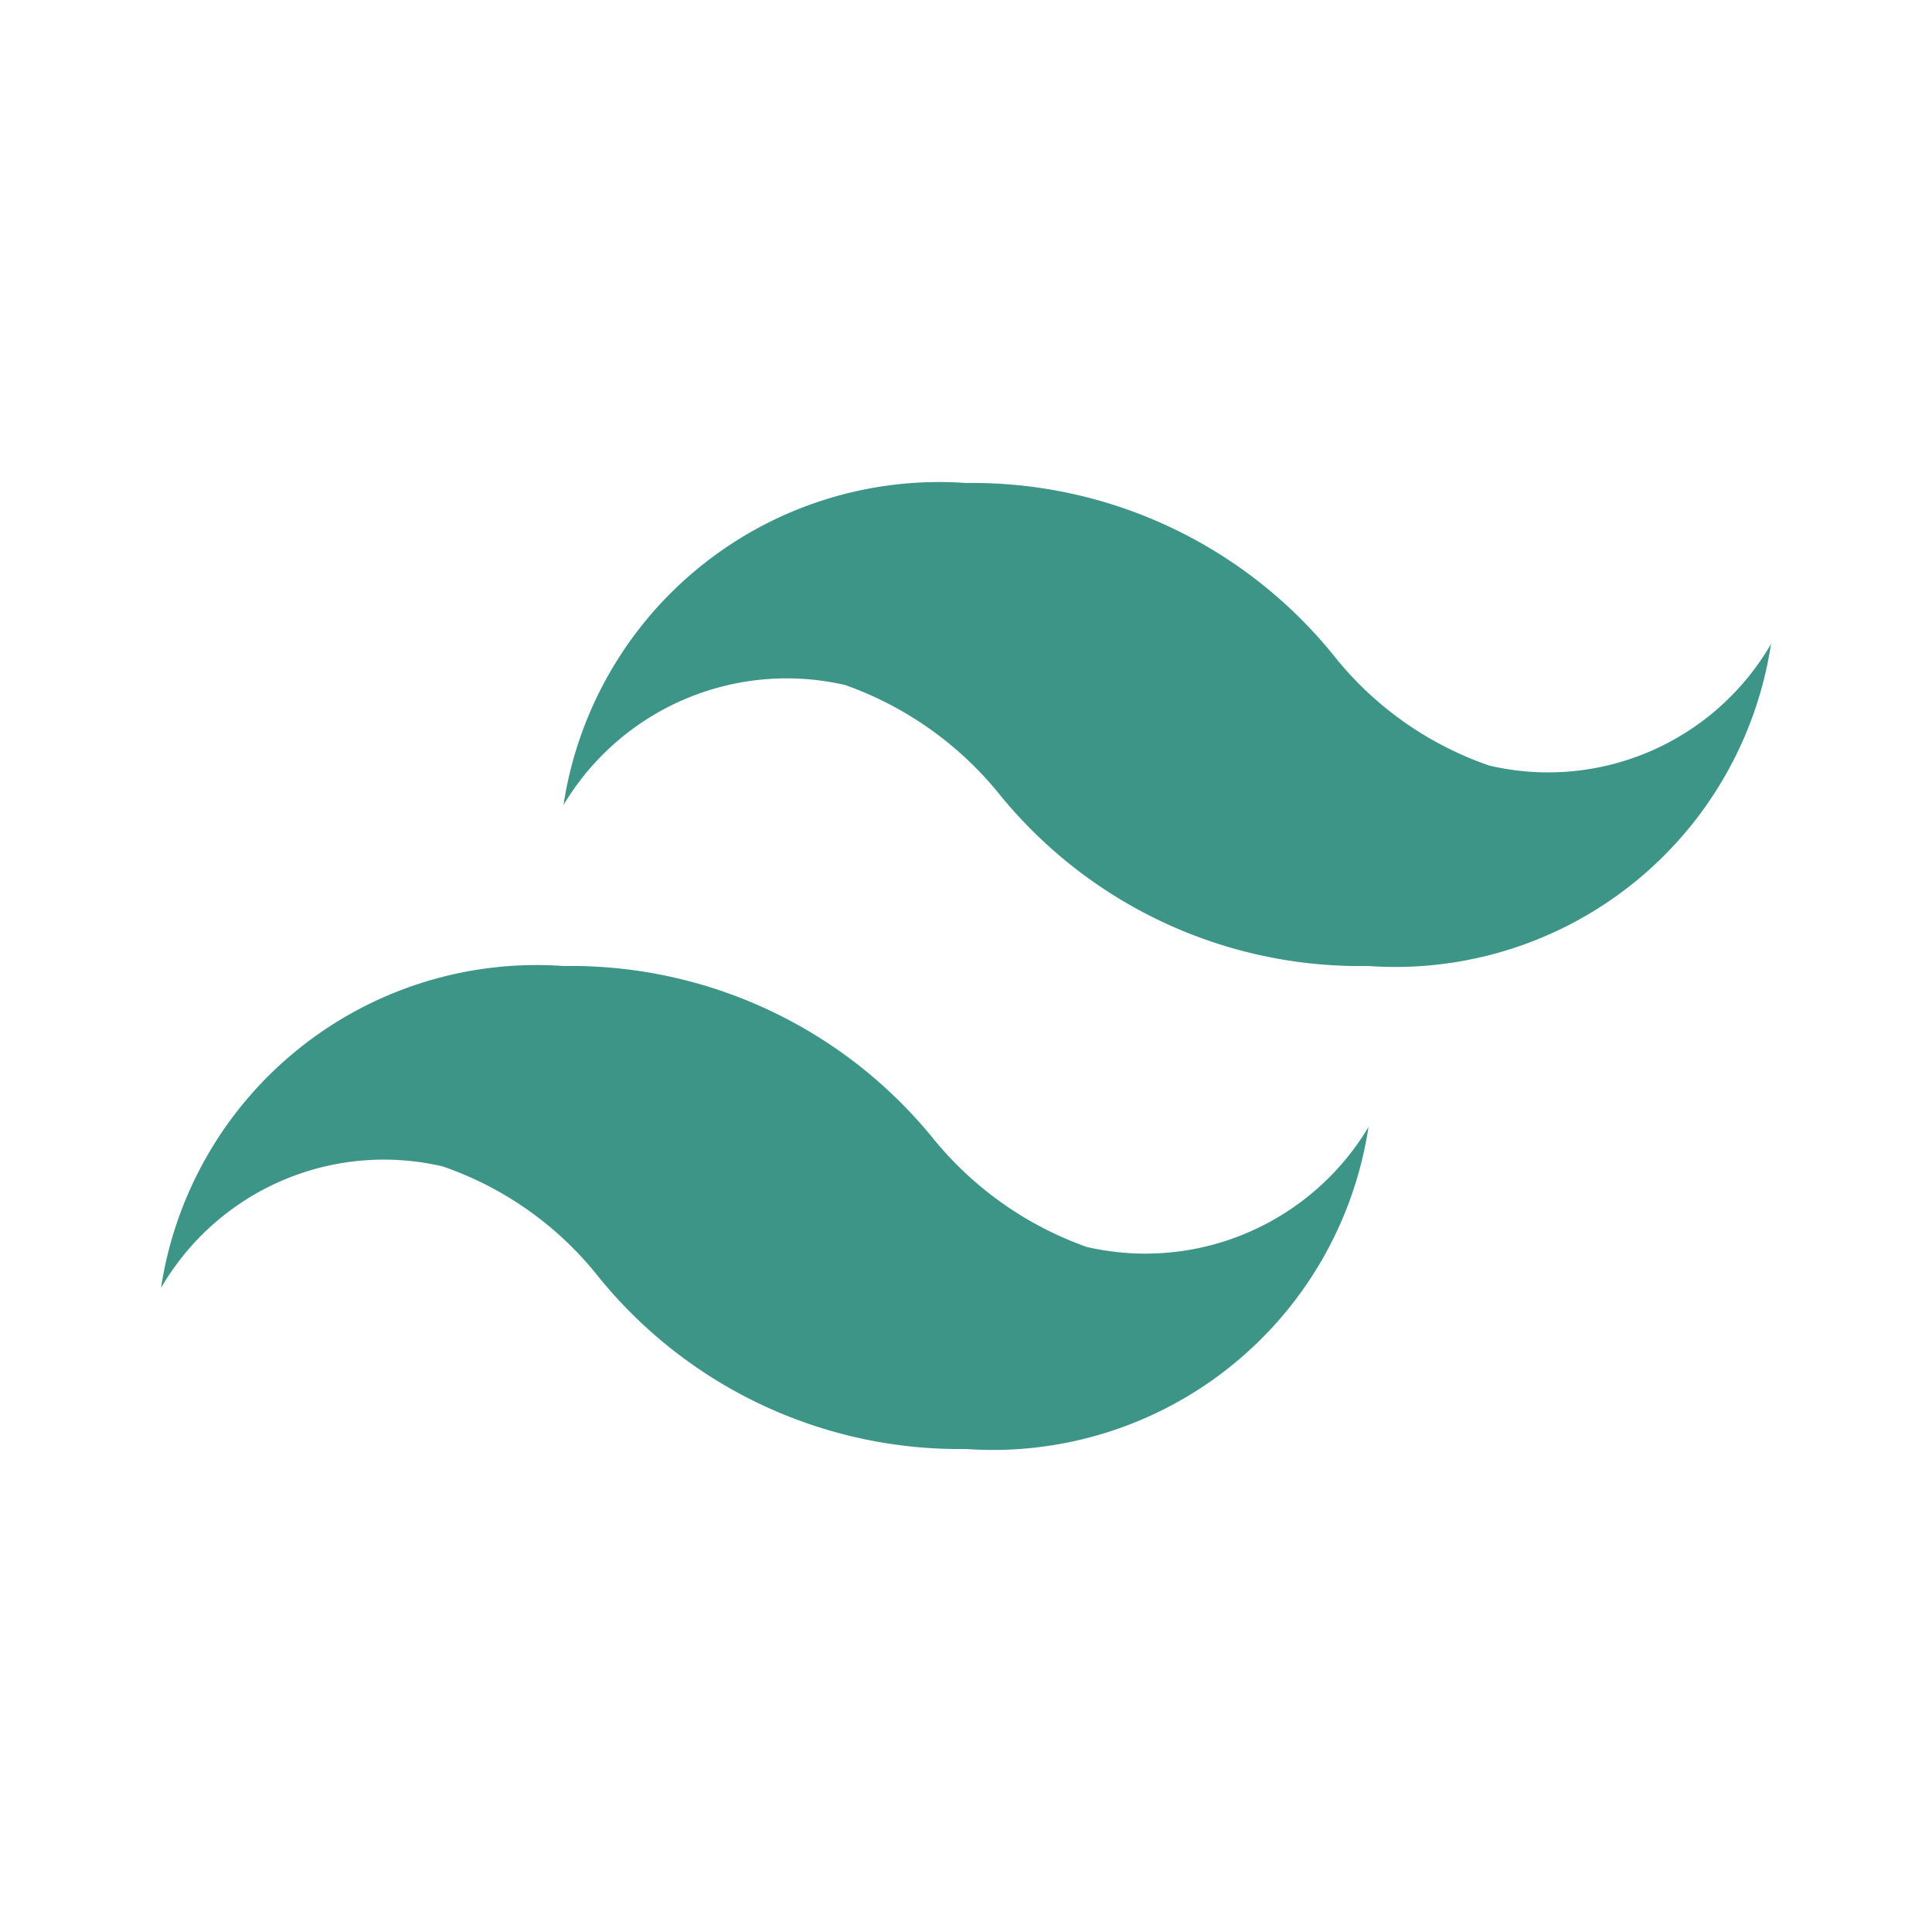
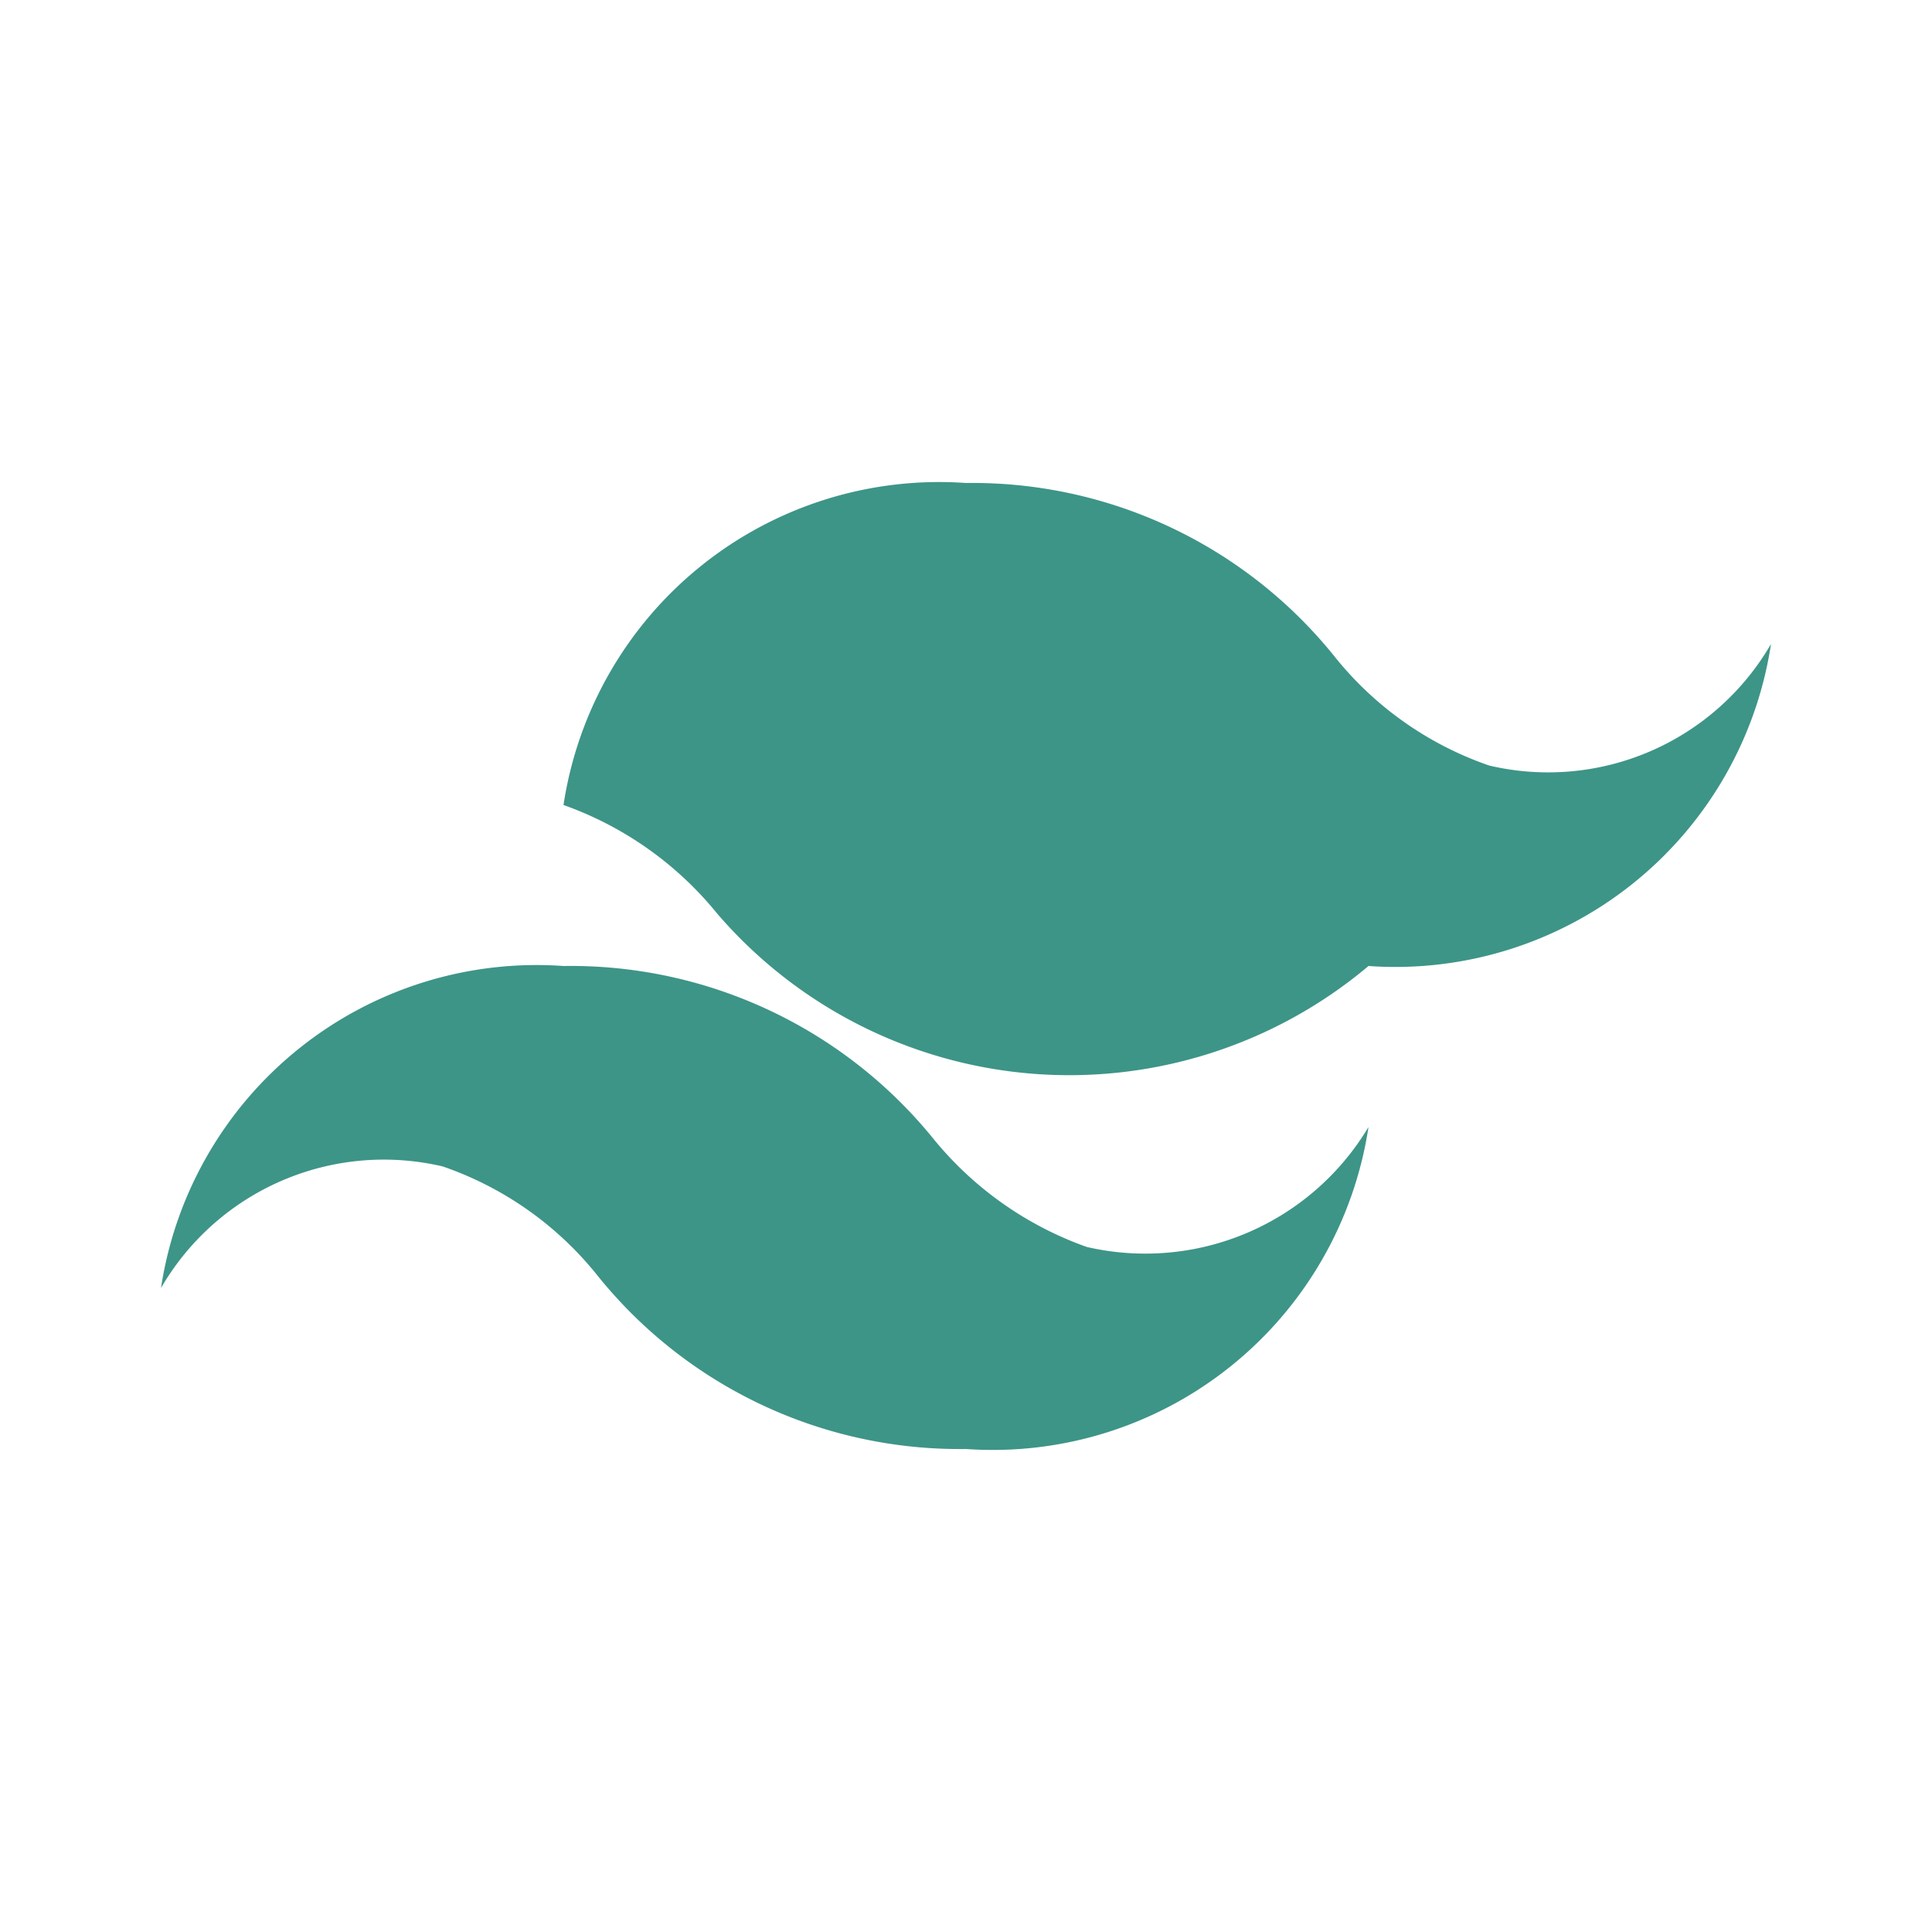
<svg xmlns="http://www.w3.org/2000/svg" width="110" height="110" viewBox="0 0 24 24">
-   <path fill="#3D9587" d="M18.5 9.51a4.22 4.22 0 0 1-1.91-1.34A5.77 5.77 0 0 0 12 6a4.72 4.72 0 0 0-5 4a3.23 3.23 0 0 1 3.5-1.49a4.32 4.32 0 0 1 1.91 1.35A5.77 5.77 0 0 0 17 12a4.72 4.72 0 0 0 5-4a3.2 3.2 0 0 1-3.5 1.51m-13 4.98a4.22 4.22 0 0 1 1.91 1.34A5.77 5.77 0 0 0 12 18a4.72 4.72 0 0 0 5-4a3.23 3.23 0 0 1-3.5 1.49a4.32 4.32 0 0 1-1.91-1.35A5.8 5.8 0 0 0 7 12a4.72 4.72 0 0 0-5 4a3.2 3.2 0 0 1 3.5-1.51" />
+   <path fill="#3D9587" d="M18.5 9.51a4.22 4.22 0 0 1-1.91-1.34A5.77 5.77 0 0 0 12 6a4.72 4.72 0 0 0-5 4a4.32 4.32 0 0 1 1.91 1.35A5.77 5.77 0 0 0 17 12a4.72 4.72 0 0 0 5-4a3.2 3.2 0 0 1-3.5 1.51m-13 4.98a4.22 4.22 0 0 1 1.91 1.34A5.77 5.77 0 0 0 12 18a4.72 4.72 0 0 0 5-4a3.23 3.23 0 0 1-3.5 1.49a4.32 4.32 0 0 1-1.91-1.35A5.8 5.8 0 0 0 7 12a4.72 4.72 0 0 0-5 4a3.2 3.2 0 0 1 3.5-1.51" />
</svg>